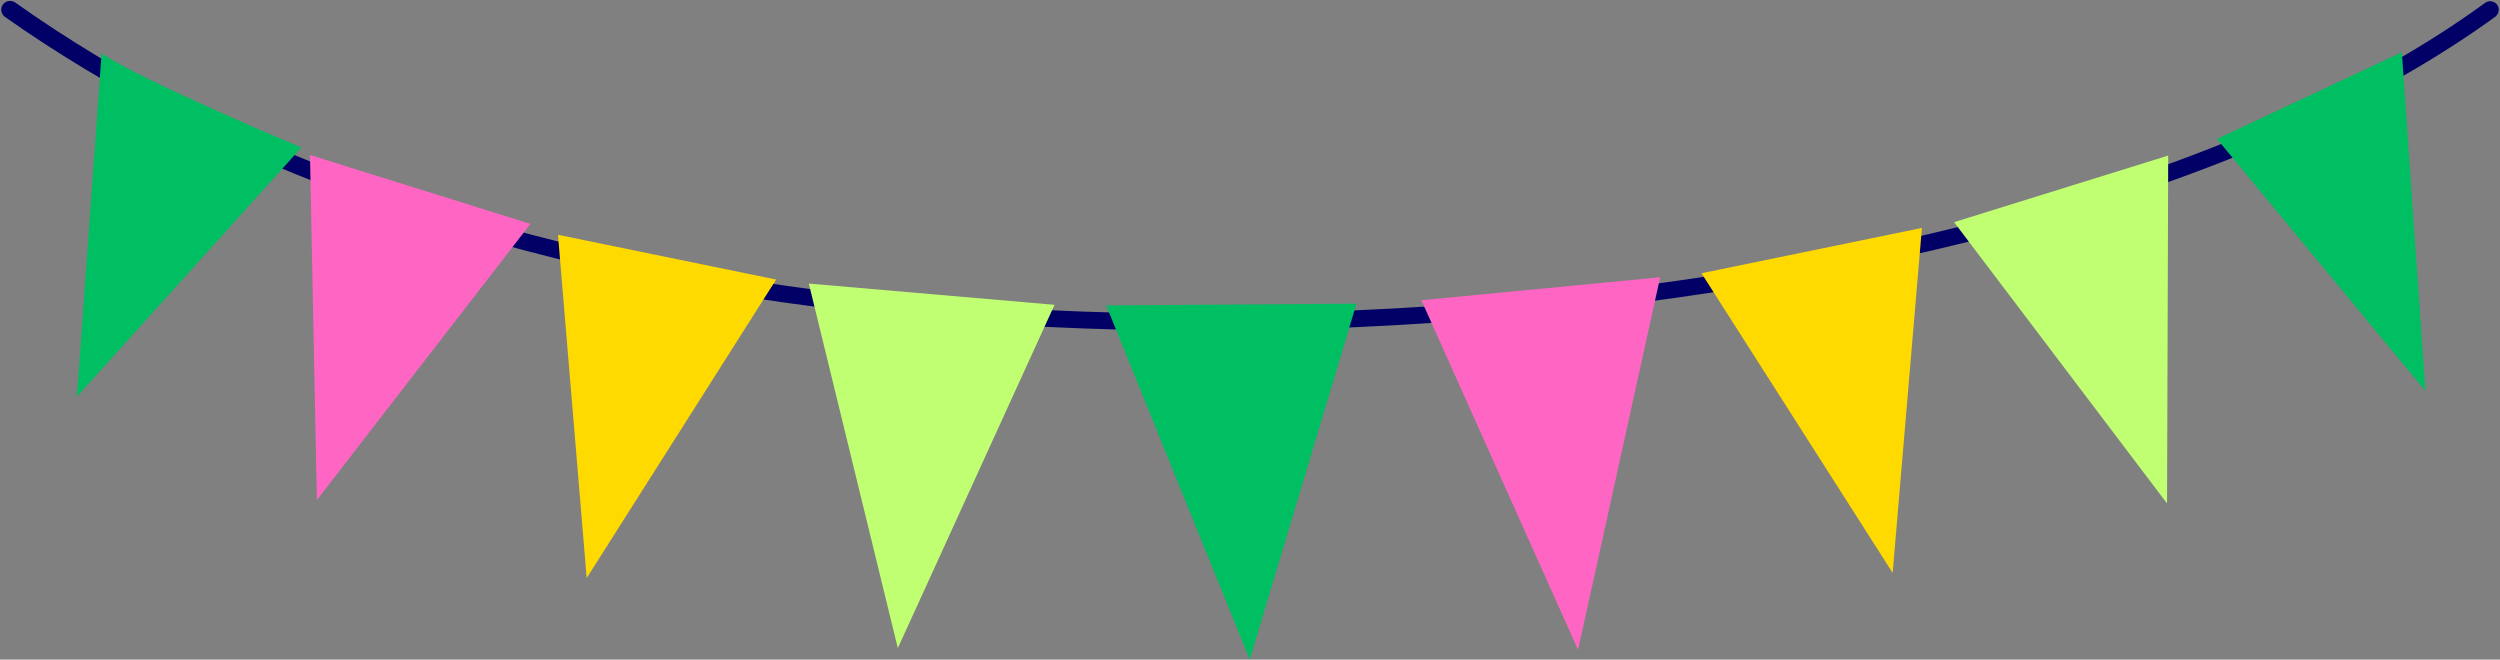
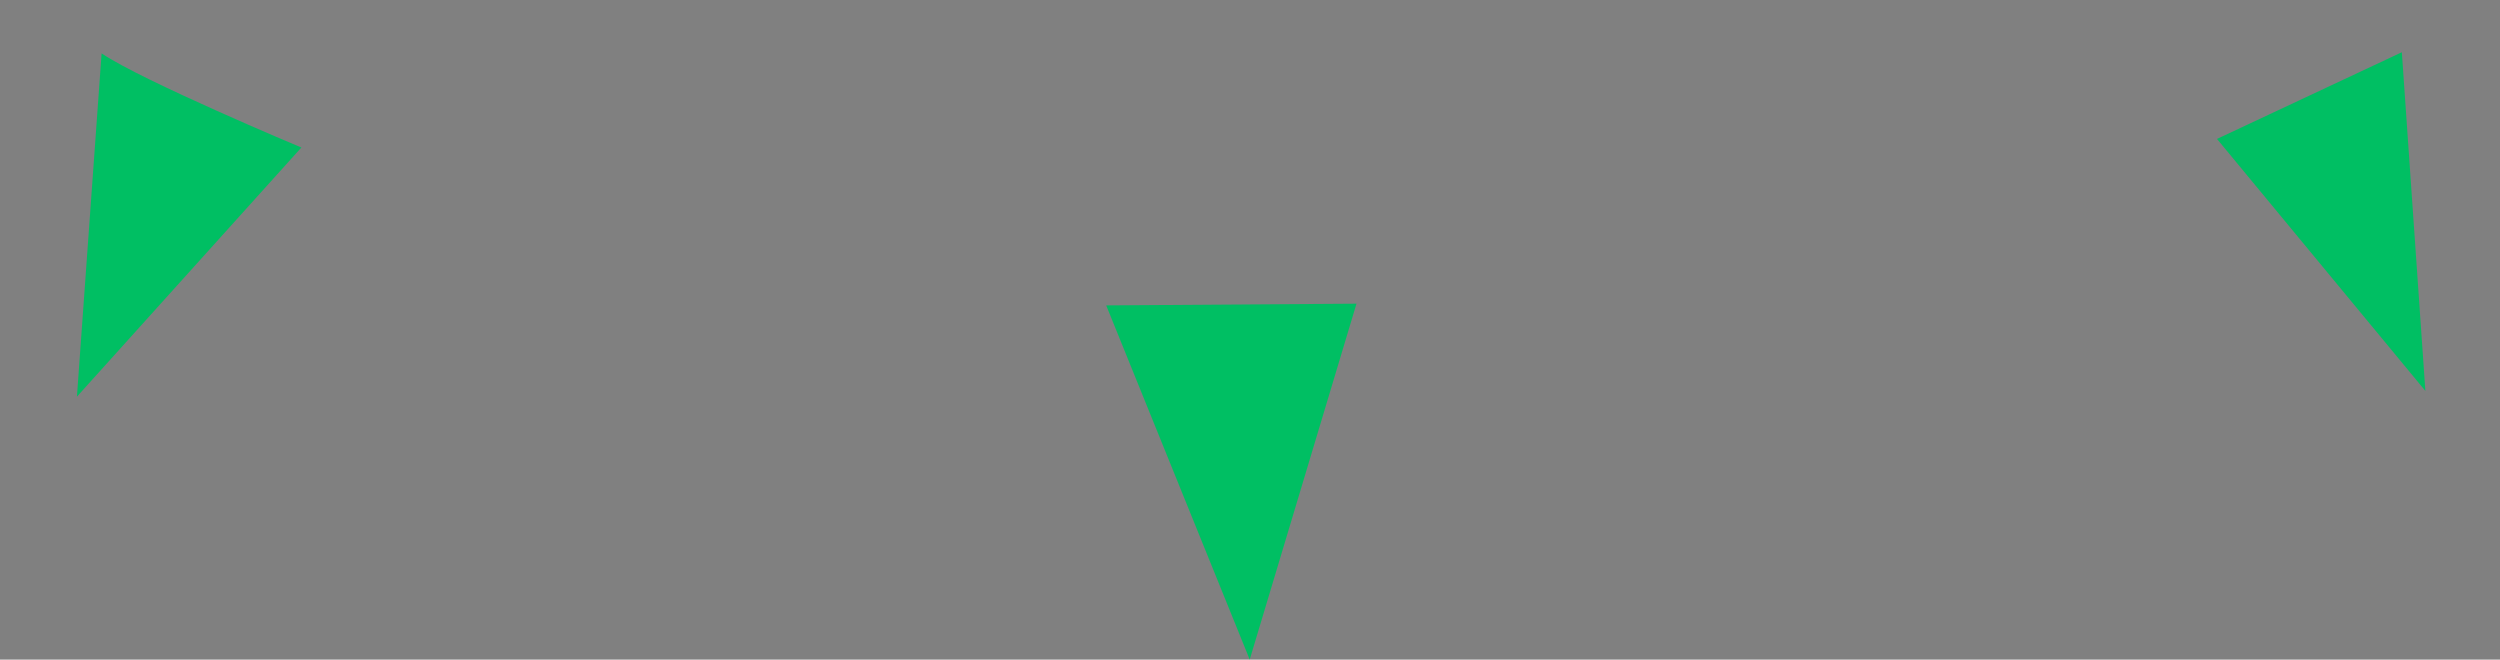
<svg xmlns="http://www.w3.org/2000/svg" fill="#000000" height="114.9" preserveAspectRatio="xMidYMid meet" version="1" viewBox="-0.2 -0.2 435.5 114.9" width="435.5" zoomAndPan="magnify">
  <rect x="-0.2" y="-0.2" width="435.5" height="114.9" fill="#808080" stroke="none" />
  <g id="change1_1">
-     <path d="M0.6,2.7C0,2.2-0.2,1.3,0.3,0.6s1.4-0.8,2.1-0.4C20.4,13,41.4,23.7,65,32.2c23.4,8.4,49.2,14.5,77,18.1 c34.5,4.5,71.6,5.2,107.8,2.8c37-2.5,73-8.4,104.2-17.2c15.8-4.4,30.5-9.7,44-15.8c12.9-5.9,24.6-12.4,34.7-19.8 c0.7-0.5,1.6-0.3,2.1,0.3c0.5,0.7,0.3,1.6-0.3,2.1c-10.2,7.4-22.1,14.1-35.2,20.1c-13.6,6.1-28.5,11.4-44.4,15.9 C323.4,47.5,287.2,53.5,250,56c-36.3,2.5-73.6,1.7-108.4-2.8c-28-3.6-54.1-9.8-77.6-18.2C40.2,26.5,18.9,15.6,0.6,2.7L0.6,2.7z" fill="#000066" />
-   </g>
+     </g>
  <g id="change2_1">
-     <path clip-rule="evenodd" d="M53.8,26.8l38.4,12L55,86.9L53.8,26.8z M247.4,52.1l27.3,60.9L289,48.1L247.4,52.1z" fill="#ff66c4" fill-rule="evenodd" />
-   </g>
+     </g>
  <g id="change3_1">
-     <path clip-rule="evenodd" d="M97,40.7l38,7.8L102,100.5L97,40.7z M296.2,47.4l33.3,52.2l5.1-60.1L296.2,47.4z" fill="#ffda00" fill-rule="evenodd" />
-   </g>
+     </g>
  <g clip-rule="evenodd" fill="#c1ff72" fill-rule="evenodd" id="change4_1">
-     <path d="M156.2 112.7L183.5 52.9 140.7 49.2z" fill="inherit" />
-     <path d="M340.2 38.5L377.3 87.5 377.5 26.9z" fill="inherit" />
-   </g>
+     </g>
  <g id="change5_1">
    <path clip-rule="evenodd" d="M17.5,9.1c7.1,4.8,34.8,16.4,34.8,16.4L13.2,68.9L17.5,9.1z M217.5,114.7l18.6-62L192.5,53L217.5,114.7z M418.2,8.9L386,24l36.3,43.9L418.2,8.9z" fill="#00bf63" fill-rule="evenodd" />
  </g>
</svg>